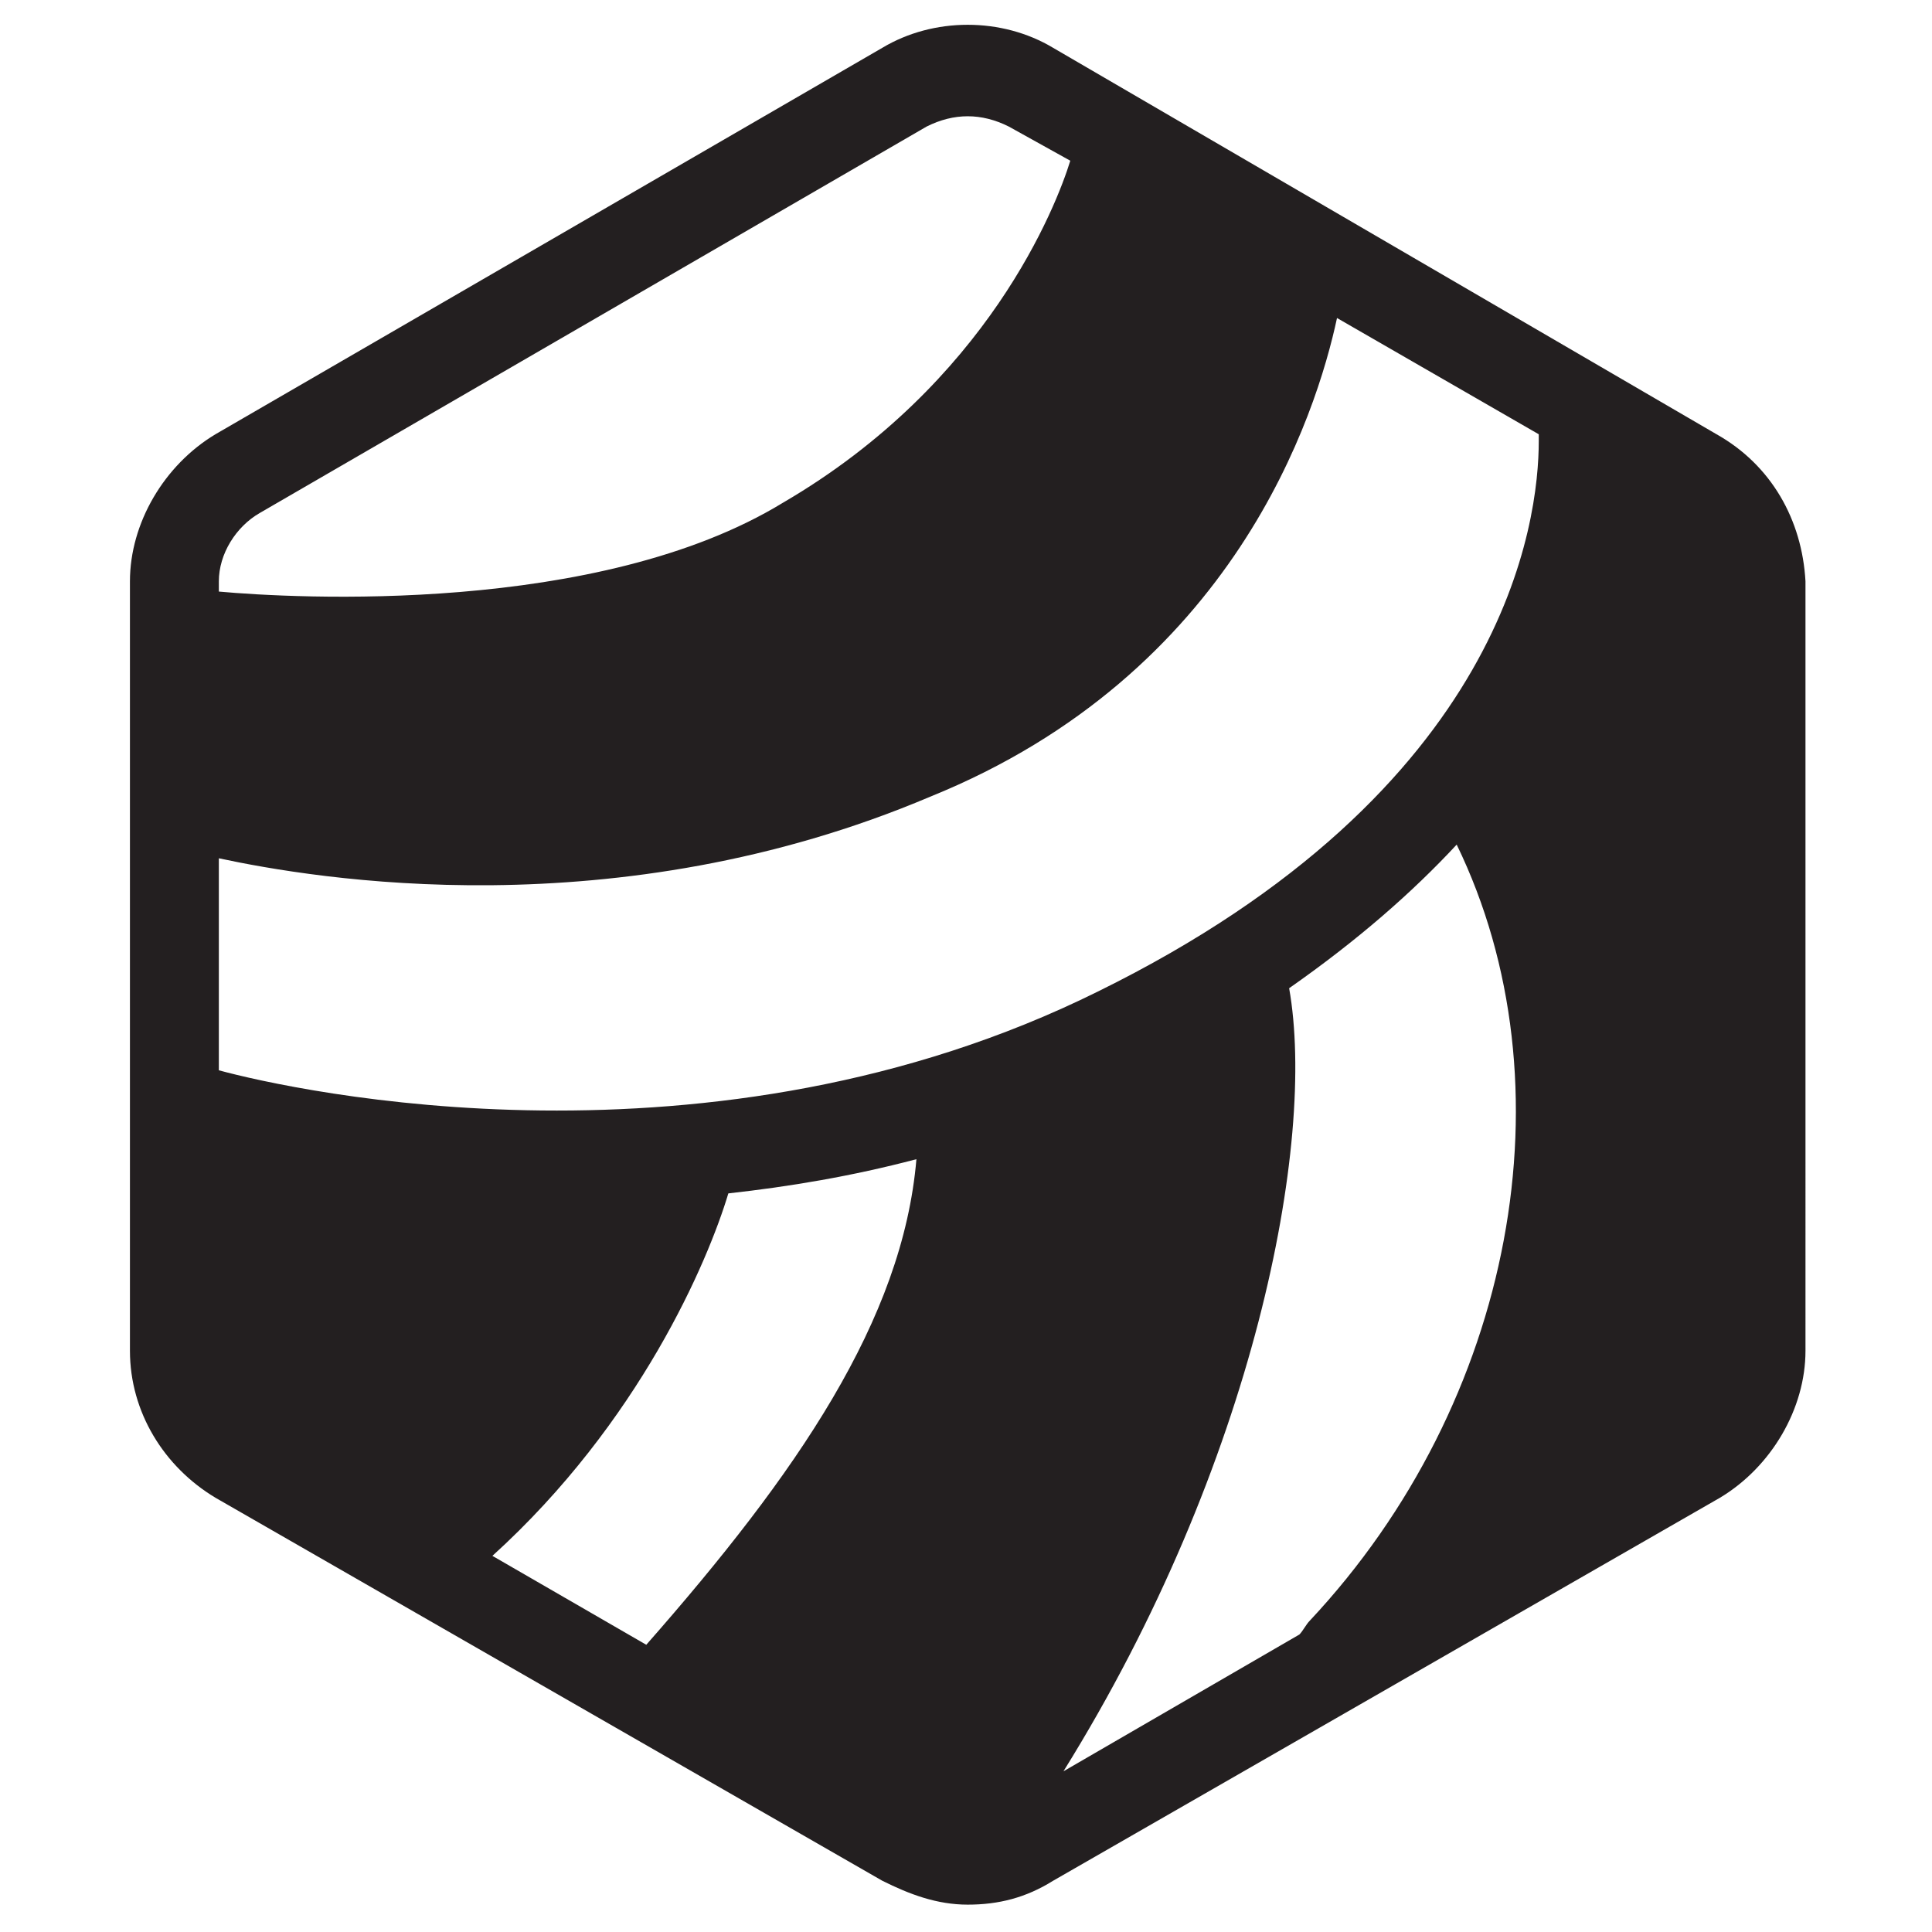
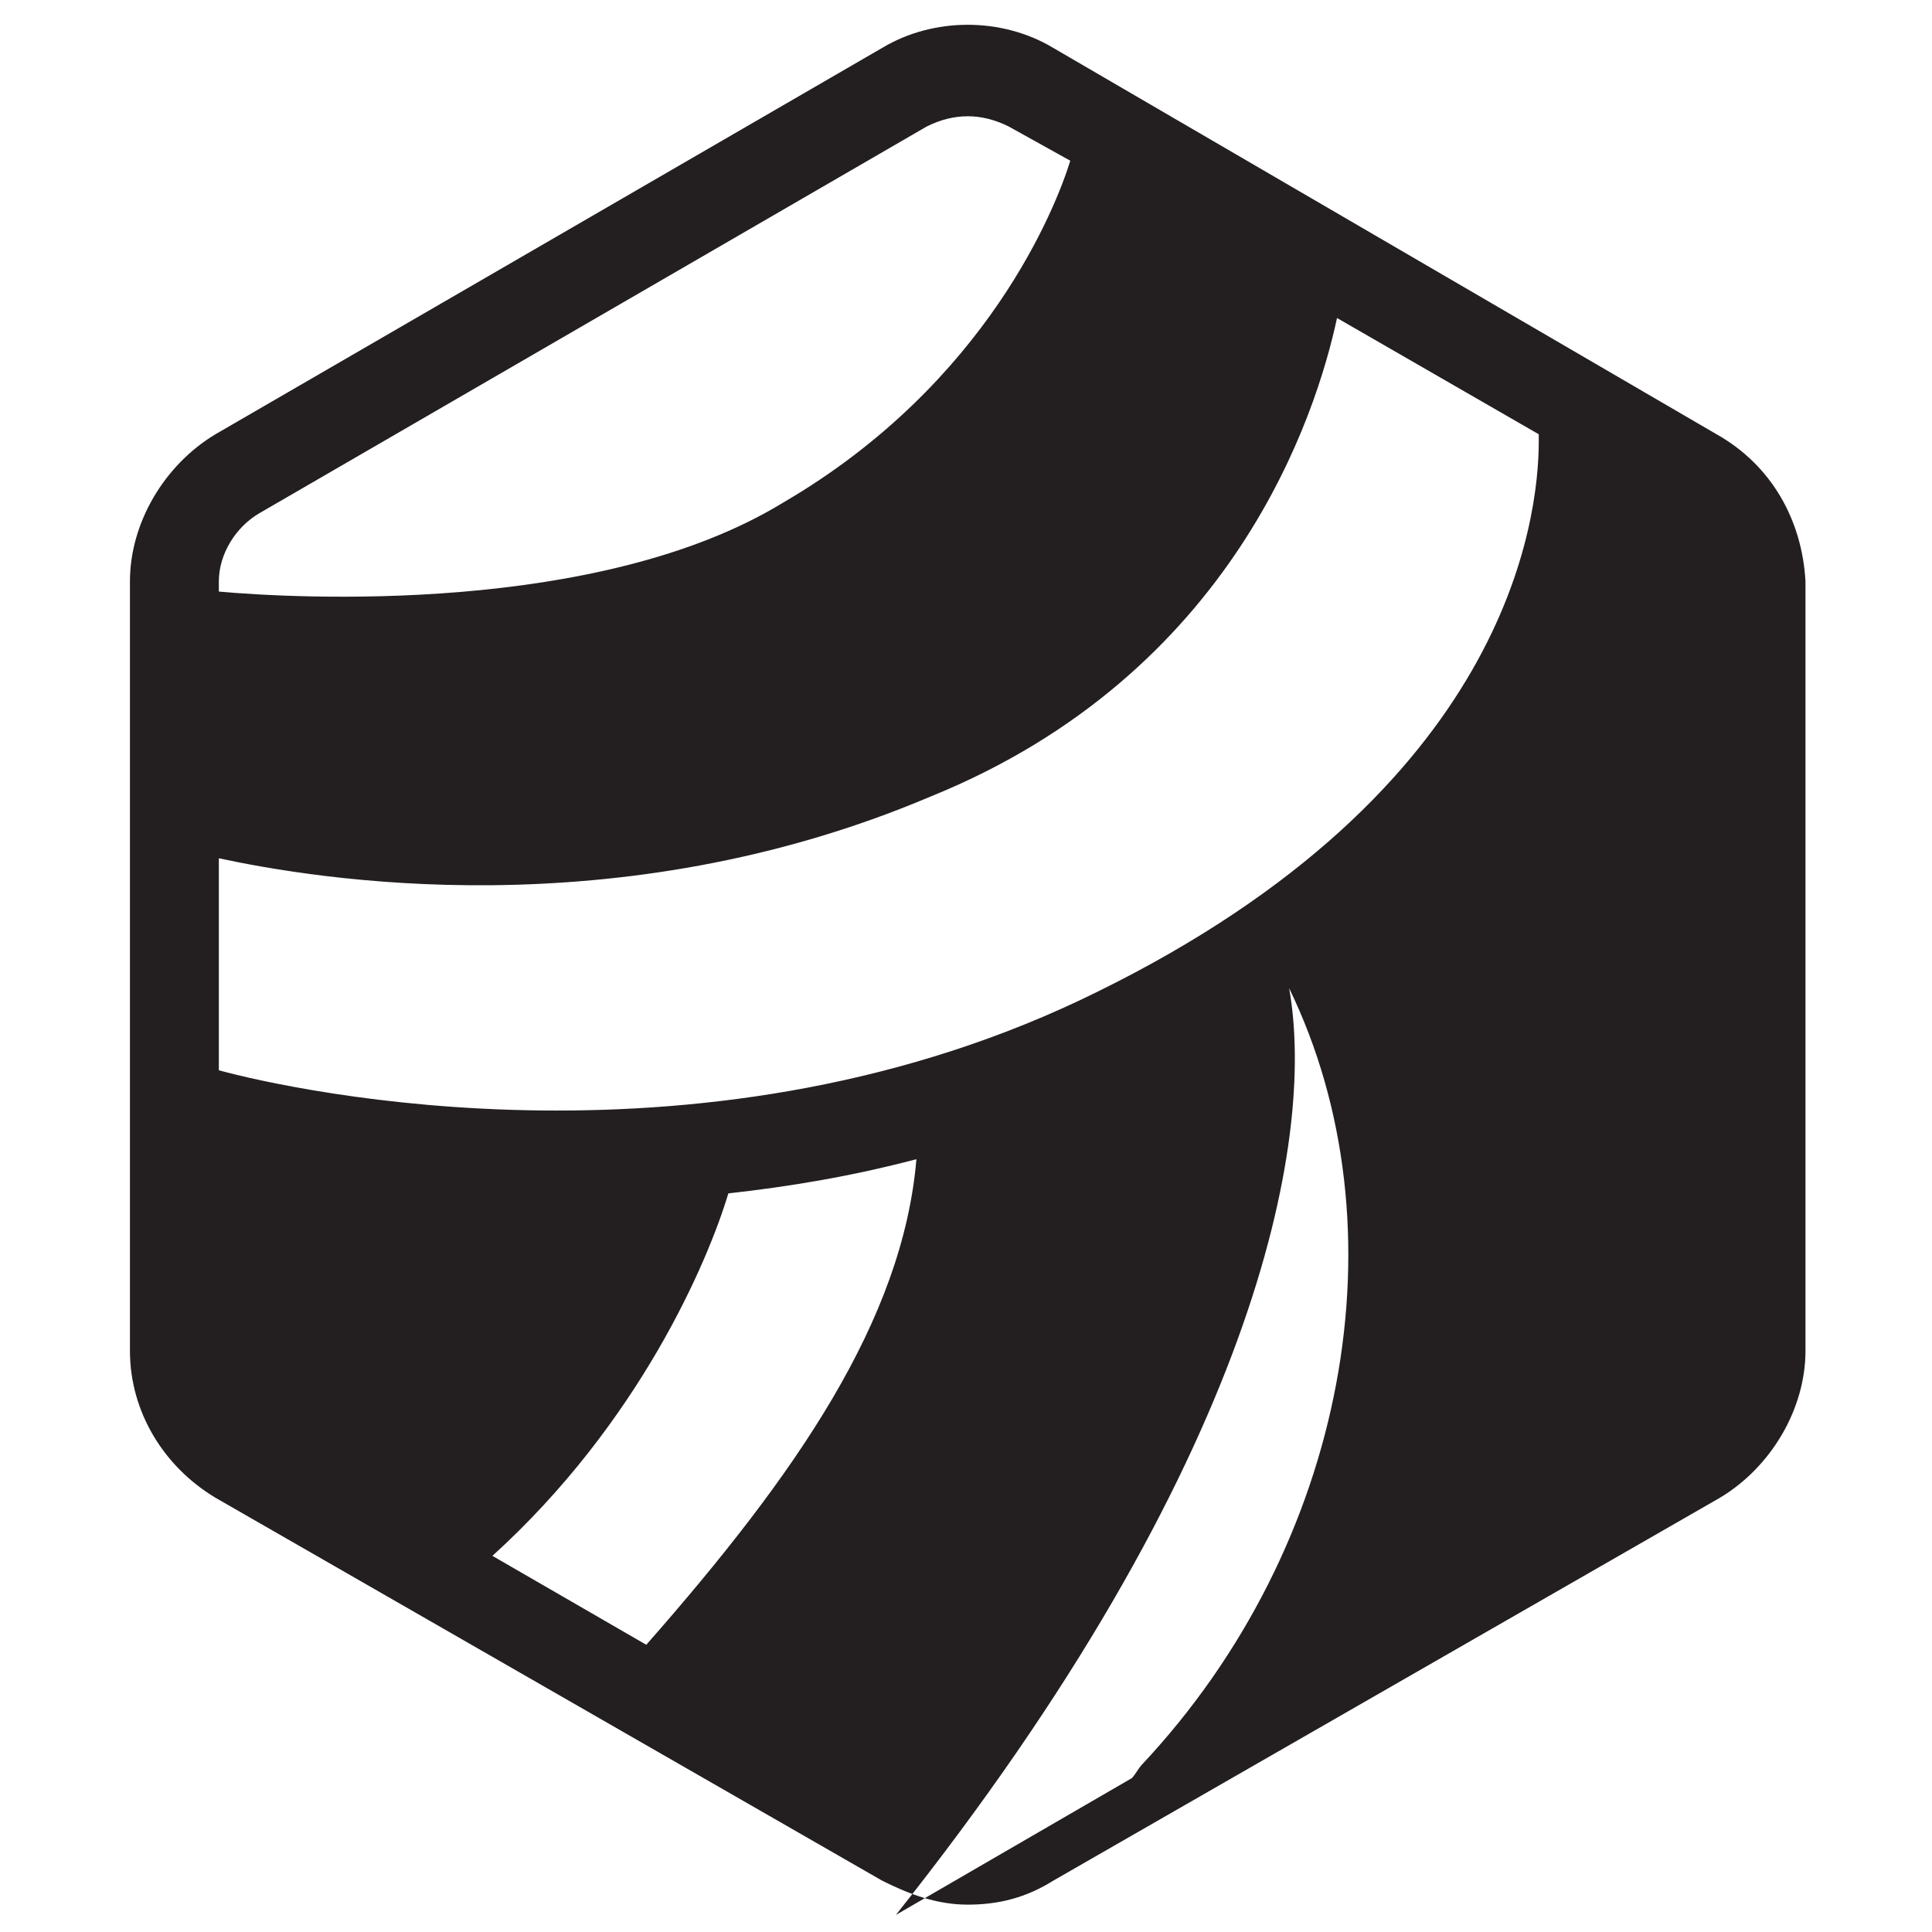
<svg xmlns="http://www.w3.org/2000/svg" version="1.1" id="Layer_1" x="0px" y="0px" viewBox="0 0 56.5 56.5" style="enable-background:new 0 0 56.5 56.5;" xml:space="preserve">
  <style type="text/css">
	.st0{fill:#231F20;}
</style>
-   <path class="st0" d="M50.2,12.7L30.8,1.4c-1.5-0.9-3.5-0.9-5,0L6.3,12.7c-1.5,0.9-2.5,2.6-2.5,4.3v22.5c0,1.8,1,3.4,2.5,4.3  l19.5,11.2c0.8,0.4,1.6,0.7,2.5,0.7c0.9,0,1.7-0.2,2.5-0.7l19.5-11.2c1.5-0.9,2.5-2.6,2.5-4.3V17C52.7,15.2,51.8,13.6,50.2,12.7z   M14.4,45.5c4.3-3.9,6.3-8.6,6.9-10.6c1.8-0.2,3.6-0.5,5.5-1c-0.4,4.7-3.5,9.2-7.9,14.2L14.4,45.5z M39.1,9.3l5.9,3.4  c0,0.1,0,0.1,0,0.2c0,2.3-0.9,10.2-12.9,16.1c-11.3,5.6-23.5,2.9-25.7,2.3v-6.2c2.8,0.6,11.6,2.1,20.8-1.8  C36.1,19.7,38.5,12.1,39.1,9.3z M37.7,28.9c2-1.4,3.6-2.8,4.9-4.2c3.4,7,1.7,16.3-4.3,22.7c-0.1,0.1-0.2,0.3-0.3,0.4l-6.9,4  C36.7,42.8,38.5,33.4,37.7,28.9z M7.6,15L27.1,3.7c0.4-0.2,0.8-0.3,1.2-0.3c0.4,0,0.8,0.1,1.2,0.3l1.8,1c-0.4,1.3-2.4,6.5-8.4,10  C17.5,18,8.6,17.5,6.4,17.3V17C6.4,16.2,6.9,15.4,7.6,15z" />
+   <path class="st0" d="M50.2,12.7L30.8,1.4c-1.5-0.9-3.5-0.9-5,0L6.3,12.7c-1.5,0.9-2.5,2.6-2.5,4.3v22.5c0,1.8,1,3.4,2.5,4.3  l19.5,11.2c0.8,0.4,1.6,0.7,2.5,0.7c0.9,0,1.7-0.2,2.5-0.7l19.5-11.2c1.5-0.9,2.5-2.6,2.5-4.3V17C52.7,15.2,51.8,13.6,50.2,12.7z   M14.4,45.5c4.3-3.9,6.3-8.6,6.9-10.6c1.8-0.2,3.6-0.5,5.5-1c-0.4,4.7-3.5,9.2-7.9,14.2L14.4,45.5z M39.1,9.3l5.9,3.4  c0,0.1,0,0.1,0,0.2c0,2.3-0.9,10.2-12.9,16.1c-11.3,5.6-23.5,2.9-25.7,2.3v-6.2c2.8,0.6,11.6,2.1,20.8-1.8  C36.1,19.7,38.5,12.1,39.1,9.3z M37.7,28.9c3.4,7,1.7,16.3-4.3,22.7c-0.1,0.1-0.2,0.3-0.3,0.4l-6.9,4  C36.7,42.8,38.5,33.4,37.7,28.9z M7.6,15L27.1,3.7c0.4-0.2,0.8-0.3,1.2-0.3c0.4,0,0.8,0.1,1.2,0.3l1.8,1c-0.4,1.3-2.4,6.5-8.4,10  C17.5,18,8.6,17.5,6.4,17.3V17C6.4,16.2,6.9,15.4,7.6,15z" />
</svg>